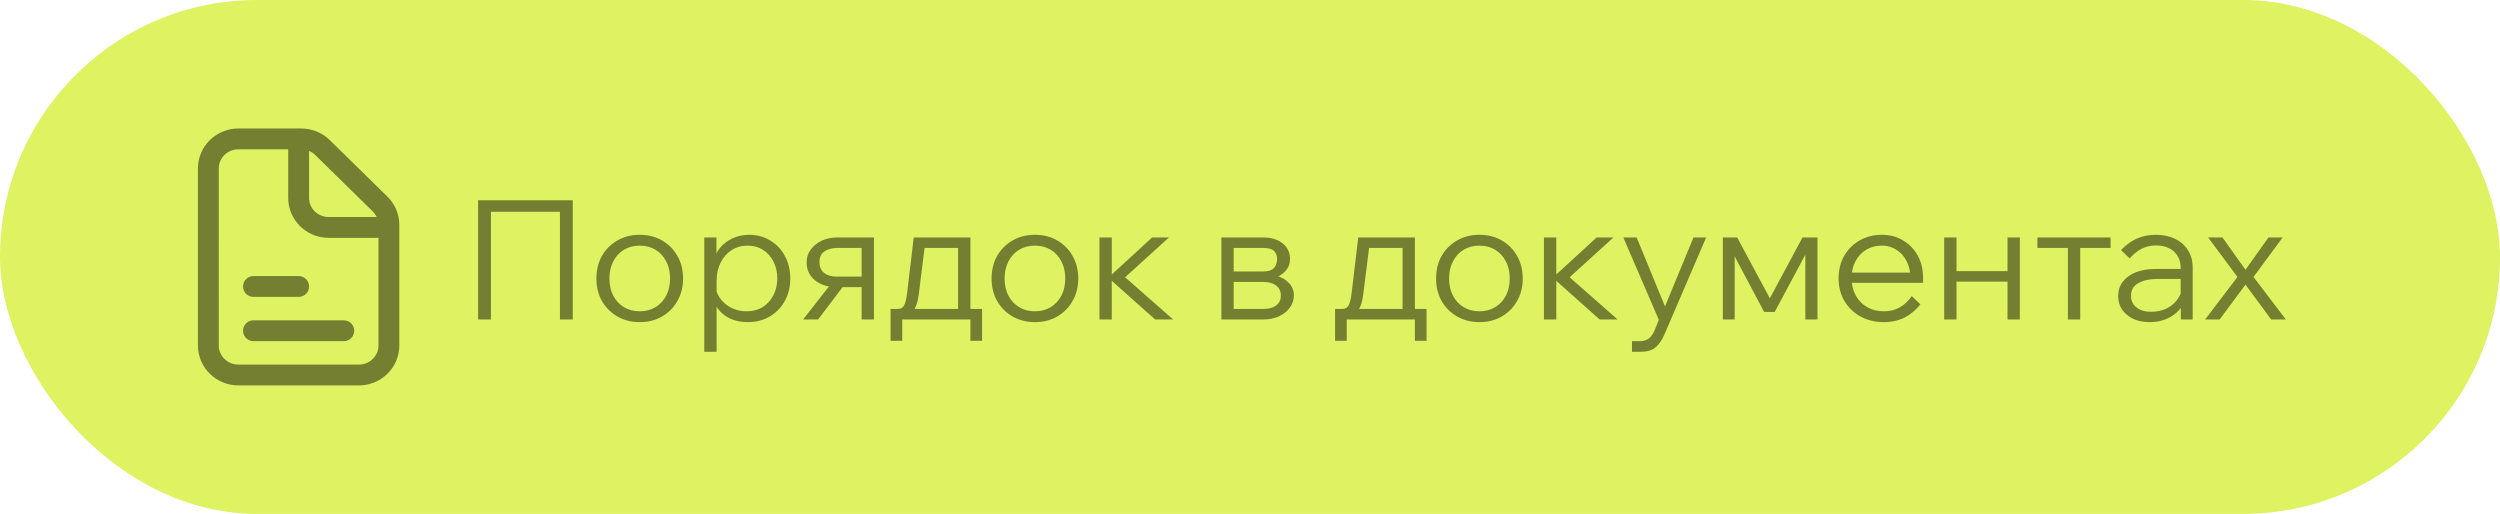
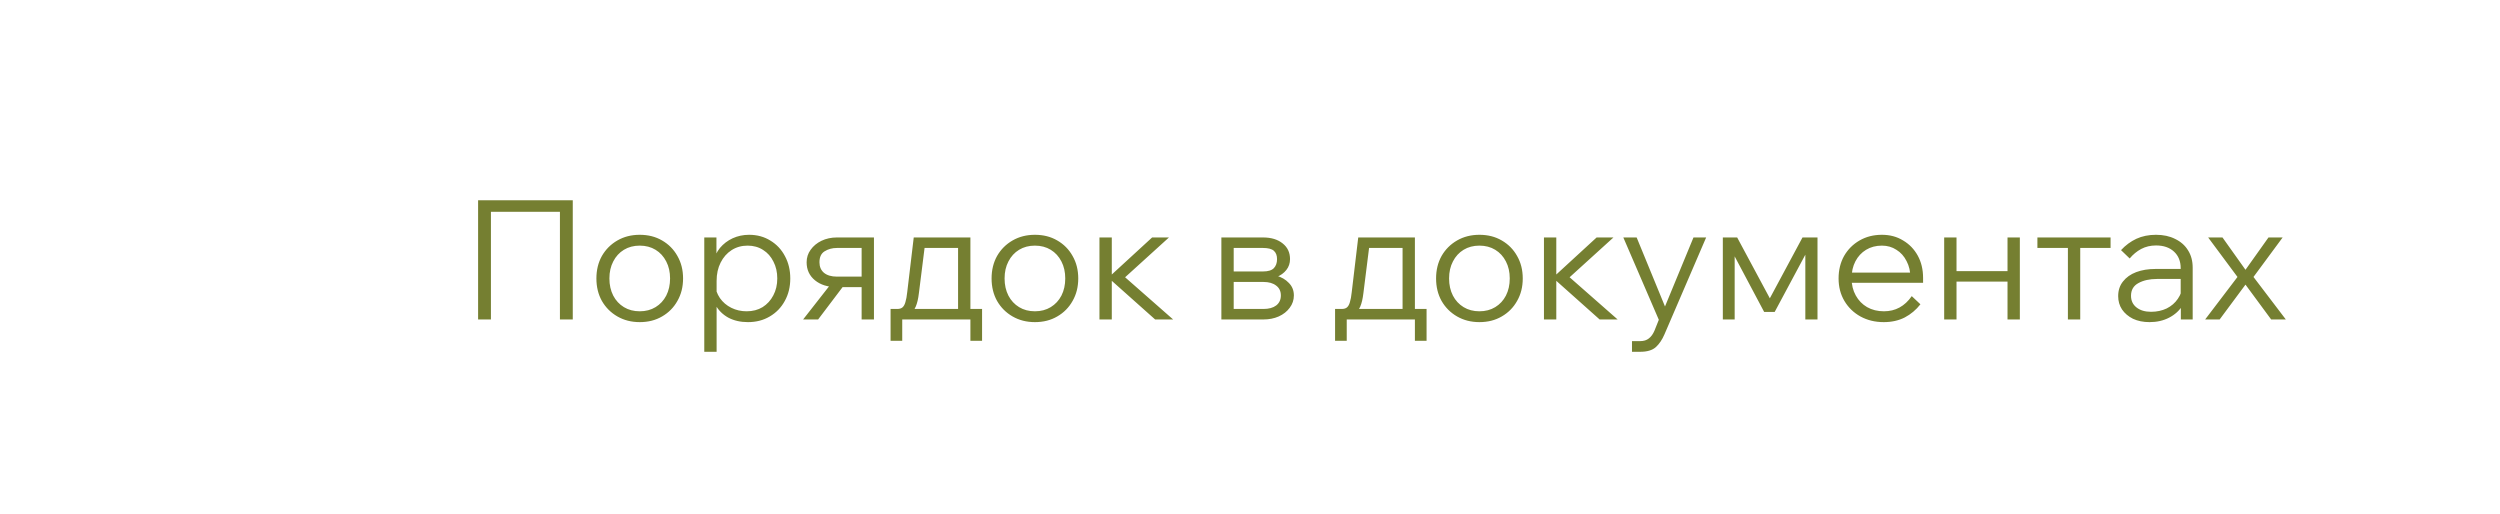
<svg xmlns="http://www.w3.org/2000/svg" width="180" height="37" viewBox="0 0 180 37" fill="none">
-   <rect width="180.001" height="37.001" rx="18.501" fill="#DFF261" />
-   <path d="M28.001 16.376L23.668 16.376C22.471 16.376 21.502 15.424 21.502 14.251L21.502 10.001M18.251 23.813L24.751 23.813M18.251 20.625L21.501 20.626M28.001 16.194L28.001 24.876C28.001 26.05 27.03 27.001 25.834 27.001L17.167 27C15.97 27 15.001 26.049 15.001 24.875L15.002 12.125C15.002 10.951 15.972 10 17.169 10L21.688 10.001C22.262 10.001 22.814 10.225 23.22 10.623L27.367 14.691C27.773 15.09 28.002 15.63 28.001 16.194Z" stroke="#757F31" stroke-width="1.5" stroke-linecap="round" />
  <path d="M34.423 23.001V14.421H41.239V23.001H40.315V14.625L40.819 15.249H34.843L35.347 14.625V23.001H34.423ZM46.061 23.193C45.461 23.193 44.925 23.057 44.453 22.785C43.981 22.513 43.609 22.141 43.337 21.669C43.073 21.197 42.941 20.657 42.941 20.049C42.941 19.441 43.073 18.901 43.337 18.429C43.609 17.957 43.981 17.585 44.453 17.313C44.925 17.041 45.461 16.905 46.061 16.905C46.669 16.905 47.205 17.041 47.669 17.313C48.141 17.585 48.509 17.957 48.773 18.429C49.045 18.901 49.181 19.441 49.181 20.049C49.181 20.657 49.045 21.197 48.773 21.669C48.509 22.141 48.141 22.513 47.669 22.785C47.205 23.057 46.669 23.193 46.061 23.193ZM46.061 22.413C46.493 22.413 46.873 22.313 47.201 22.113C47.529 21.913 47.785 21.637 47.969 21.285C48.153 20.925 48.245 20.513 48.245 20.049C48.245 19.585 48.153 19.177 47.969 18.825C47.785 18.465 47.529 18.185 47.201 17.985C46.873 17.785 46.493 17.685 46.061 17.685C45.629 17.685 45.249 17.785 44.921 17.985C44.593 18.185 44.337 18.465 44.153 18.825C43.969 19.177 43.877 19.585 43.877 20.049C43.877 20.513 43.969 20.925 44.153 21.285C44.337 21.637 44.593 21.913 44.921 22.113C45.249 22.313 45.629 22.413 46.061 22.413ZM51.596 25.329H50.708V17.097H51.584V18.885H51.368C51.44 18.493 51.596 18.149 51.836 17.853C52.084 17.557 52.388 17.325 52.748 17.157C53.116 16.989 53.512 16.905 53.936 16.905C54.512 16.905 55.024 17.045 55.472 17.325C55.92 17.597 56.268 17.969 56.516 18.441C56.772 18.913 56.9 19.449 56.9 20.049C56.9 20.657 56.768 21.197 56.504 21.669C56.248 22.141 55.888 22.513 55.424 22.785C54.968 23.057 54.444 23.193 53.852 23.193C53.316 23.193 52.844 23.085 52.436 22.869C52.036 22.645 51.732 22.345 51.524 21.969C51.324 21.585 51.252 21.157 51.308 20.685L51.476 20.445C51.508 20.821 51.628 21.161 51.836 21.465C52.044 21.761 52.316 21.993 52.652 22.161C52.988 22.329 53.356 22.413 53.756 22.413C54.196 22.413 54.58 22.313 54.908 22.113C55.236 21.905 55.492 21.625 55.676 21.273C55.868 20.913 55.964 20.505 55.964 20.049C55.964 19.593 55.872 19.189 55.688 18.837C55.512 18.477 55.264 18.197 54.944 17.997C54.624 17.789 54.252 17.685 53.828 17.685C53.396 17.685 53.012 17.793 52.676 18.009C52.34 18.225 52.076 18.525 51.884 18.909C51.692 19.285 51.596 19.725 51.596 20.229V25.329ZM62.037 23.001V17.241L62.589 17.853H60.261C59.925 17.853 59.629 17.933 59.373 18.093C59.125 18.245 59.001 18.509 59.001 18.885C59.001 19.205 59.109 19.457 59.325 19.641C59.549 19.825 59.861 19.917 60.261 19.917H62.529V20.673H60.261C59.605 20.673 59.077 20.509 58.677 20.181C58.277 19.853 58.077 19.421 58.077 18.885C58.077 18.549 58.173 18.249 58.365 17.985C58.557 17.713 58.817 17.497 59.145 17.337C59.481 17.177 59.853 17.097 60.261 17.097H62.925V23.001H62.037ZM57.825 23.001L59.985 20.241H60.993L58.905 23.001H57.825ZM64.361 22.761V22.245H64.601C64.761 22.245 64.885 22.209 64.973 22.137C65.069 22.057 65.141 21.929 65.189 21.753C65.245 21.577 65.289 21.337 65.321 21.033L65.789 17.097H69.869V22.641H68.981V17.277L69.605 17.853H65.921L66.641 17.277L66.161 21.105C66.113 21.513 66.037 21.837 65.933 22.077C65.829 22.317 65.681 22.493 65.489 22.605C65.305 22.709 65.049 22.761 64.721 22.761H64.361ZM64.121 24.537V22.245H70.709V24.537H69.869V22.365L70.493 23.001H64.613L64.961 22.365V24.537H64.121ZM74.514 23.193C73.914 23.193 73.378 23.057 72.906 22.785C72.434 22.513 72.062 22.141 71.79 21.669C71.526 21.197 71.394 20.657 71.394 20.049C71.394 19.441 71.526 18.901 71.79 18.429C72.062 17.957 72.434 17.585 72.906 17.313C73.378 17.041 73.914 16.905 74.514 16.905C75.122 16.905 75.658 17.041 76.122 17.313C76.594 17.585 76.962 17.957 77.226 18.429C77.498 18.901 77.634 19.441 77.634 20.049C77.634 20.657 77.498 21.197 77.226 21.669C76.962 22.141 76.594 22.513 76.122 22.785C75.658 23.057 75.122 23.193 74.514 23.193ZM74.514 22.413C74.946 22.413 75.326 22.313 75.654 22.113C75.982 21.913 76.238 21.637 76.422 21.285C76.606 20.925 76.698 20.513 76.698 20.049C76.698 19.585 76.606 19.177 76.422 18.825C76.238 18.465 75.982 18.185 75.654 17.985C75.326 17.785 74.946 17.685 74.514 17.685C74.082 17.685 73.702 17.785 73.374 17.985C73.046 18.185 72.79 18.465 72.606 18.825C72.422 19.177 72.33 19.585 72.33 20.049C72.33 20.513 72.422 20.925 72.606 21.285C72.79 21.637 73.046 21.913 73.374 22.113C73.702 22.313 74.082 22.413 74.514 22.413ZM83.169 23.001L79.737 19.941H79.857L82.953 17.097H84.165L80.913 20.049L80.613 19.617L84.465 23.001H83.169ZM79.161 23.001V17.097H80.049V23.001H79.161ZM87.939 23.001V17.097H90.939C91.531 17.097 92.002 17.241 92.355 17.529C92.707 17.809 92.882 18.185 92.882 18.657C92.882 18.953 92.794 19.213 92.618 19.437C92.442 19.661 92.203 19.833 91.898 19.953L91.886 19.845C92.263 19.949 92.567 20.125 92.799 20.373C93.038 20.613 93.159 20.913 93.159 21.273C93.159 21.601 93.058 21.897 92.859 22.161C92.666 22.425 92.403 22.633 92.067 22.785C91.739 22.929 91.374 23.001 90.975 23.001H87.939ZM88.826 22.809L88.275 22.245H90.975C91.359 22.245 91.662 22.161 91.886 21.993C92.111 21.817 92.222 21.577 92.222 21.273C92.222 20.969 92.111 20.733 91.886 20.565C91.662 20.389 91.359 20.301 90.975 20.301H88.406V19.545H90.939C91.306 19.545 91.567 19.465 91.719 19.305C91.871 19.145 91.947 18.929 91.947 18.657C91.947 18.393 91.871 18.193 91.719 18.057C91.567 17.921 91.306 17.853 90.939 17.853H88.287L88.826 17.289V22.809ZM96.365 22.761V22.245H96.605C96.765 22.245 96.889 22.209 96.977 22.137C97.073 22.057 97.145 21.929 97.193 21.753C97.249 21.577 97.293 21.337 97.325 21.033L97.793 17.097H101.873V22.641H100.985V17.277L101.609 17.853H97.925L98.645 17.277L98.165 21.105C98.117 21.513 98.041 21.837 97.937 22.077C97.833 22.317 97.685 22.493 97.493 22.605C97.309 22.709 97.053 22.761 96.725 22.761H96.365ZM96.125 24.537V22.245H102.713V24.537H101.873V22.365L102.497 23.001H96.617L96.965 22.365V24.537H96.125ZM106.518 23.193C105.918 23.193 105.382 23.057 104.91 22.785C104.438 22.513 104.066 22.141 103.794 21.669C103.53 21.197 103.398 20.657 103.398 20.049C103.398 19.441 103.53 18.901 103.794 18.429C104.066 17.957 104.438 17.585 104.91 17.313C105.382 17.041 105.918 16.905 106.518 16.905C107.126 16.905 107.662 17.041 108.126 17.313C108.598 17.585 108.966 17.957 109.23 18.429C109.502 18.901 109.638 19.441 109.638 20.049C109.638 20.657 109.502 21.197 109.23 21.669C108.966 22.141 108.598 22.513 108.126 22.785C107.662 23.057 107.126 23.193 106.518 23.193ZM106.518 22.413C106.95 22.413 107.33 22.313 107.658 22.113C107.986 21.913 108.242 21.637 108.426 21.285C108.61 20.925 108.702 20.513 108.702 20.049C108.702 19.585 108.61 19.177 108.426 18.825C108.242 18.465 107.986 18.185 107.658 17.985C107.33 17.785 106.95 17.685 106.518 17.685C106.086 17.685 105.706 17.785 105.378 17.985C105.05 18.185 104.794 18.465 104.61 18.825C104.426 19.177 104.334 19.585 104.334 20.049C104.334 20.513 104.426 20.925 104.61 21.285C104.794 21.637 105.05 21.913 105.378 22.113C105.706 22.313 106.086 22.413 106.518 22.413ZM115.173 23.001L111.741 19.941H111.861L114.957 17.097H116.169L112.917 20.049L112.617 19.617L116.469 23.001H115.173ZM111.165 23.001V17.097H112.053V23.001H111.165ZM121.931 17.097H122.843L119.843 24.069C119.675 24.461 119.467 24.769 119.219 24.993C118.971 25.217 118.595 25.329 118.091 25.329H117.503V24.561H118.091C118.347 24.561 118.555 24.497 118.715 24.369C118.883 24.241 119.019 24.053 119.123 23.805L119.435 23.025L116.879 17.097H117.839L120.071 22.533H119.687L121.931 17.097ZM124.044 23.001V17.097H125.076L127.524 21.657H127.332L129.78 17.097H130.86V23.001H129.984V17.397H130.488L127.776 22.461H127.02L124.332 17.397H124.896V23.001H124.044ZM137.646 21.321L138.27 21.909C137.958 22.309 137.582 22.625 137.142 22.857C136.702 23.081 136.198 23.193 135.63 23.193C135.006 23.193 134.446 23.057 133.95 22.785C133.462 22.513 133.078 22.141 132.798 21.669C132.518 21.197 132.378 20.657 132.378 20.049C132.378 19.441 132.51 18.901 132.774 18.429C133.046 17.957 133.418 17.585 133.89 17.313C134.362 17.041 134.898 16.905 135.498 16.905C136.074 16.905 136.582 17.041 137.022 17.313C137.47 17.577 137.822 17.941 138.078 18.405C138.334 18.869 138.462 19.405 138.462 20.013V20.085H137.55V20.013C137.55 19.549 137.458 19.145 137.274 18.801C137.098 18.449 136.854 18.177 136.542 17.985C136.238 17.785 135.89 17.685 135.498 17.685C135.066 17.685 134.686 17.785 134.358 17.985C134.03 18.185 133.774 18.461 133.59 18.813C133.406 19.165 133.314 19.573 133.314 20.037C133.314 20.501 133.414 20.913 133.614 21.273C133.814 21.633 134.086 21.913 134.43 22.113C134.782 22.313 135.186 22.413 135.642 22.413C136.474 22.413 137.142 22.049 137.646 21.321ZM138.462 20.361H133.122V19.629H138.27L138.462 20.013V20.361ZM144.541 23.001V17.097H145.429V23.001H144.541ZM139.981 23.001V17.097H140.869V23.001H139.981ZM140.413 20.277V19.521H145.033V20.277H140.413ZM148.889 23.001V17.349H149.777V23.001H148.889ZM146.693 17.853V17.097H151.961V17.853H146.693ZM157.873 23.001H157.021V21.849L157.009 21.513V19.305C157.009 18.809 156.849 18.413 156.529 18.117C156.209 17.821 155.777 17.673 155.233 17.673C154.841 17.673 154.485 17.757 154.165 17.925C153.853 18.093 153.577 18.321 153.337 18.609L152.713 18.009C153.041 17.657 153.409 17.385 153.817 17.193C154.233 17.001 154.705 16.905 155.233 16.905C155.761 16.905 156.221 17.005 156.613 17.205C157.013 17.397 157.321 17.669 157.537 18.021C157.761 18.373 157.873 18.789 157.873 19.269V23.001ZM154.765 23.193C154.317 23.193 153.921 23.113 153.577 22.953C153.241 22.785 152.977 22.561 152.785 22.281C152.601 22.001 152.509 21.681 152.509 21.321C152.509 20.905 152.625 20.553 152.857 20.265C153.089 19.969 153.405 19.745 153.805 19.593C154.213 19.441 154.673 19.365 155.185 19.365H157.129V20.085H155.305C154.769 20.085 154.321 20.185 153.961 20.385C153.609 20.577 153.433 20.881 153.433 21.297C153.433 21.649 153.565 21.929 153.829 22.137C154.093 22.345 154.441 22.449 154.873 22.449C155.289 22.449 155.665 22.369 156.001 22.209C156.337 22.041 156.605 21.809 156.805 21.513C157.013 21.217 157.129 20.877 157.153 20.493L157.513 20.697C157.513 21.177 157.393 21.605 157.153 21.981C156.921 22.357 156.597 22.653 156.181 22.869C155.765 23.085 155.293 23.193 154.765 23.193ZM159.815 23.001H158.771L161.099 19.941L158.987 17.097H160.019L161.675 19.425L163.331 17.097H164.351L162.251 19.941L164.579 23.001H163.523L161.675 20.493L159.815 23.001Z" fill="#757F31" />
</svg>